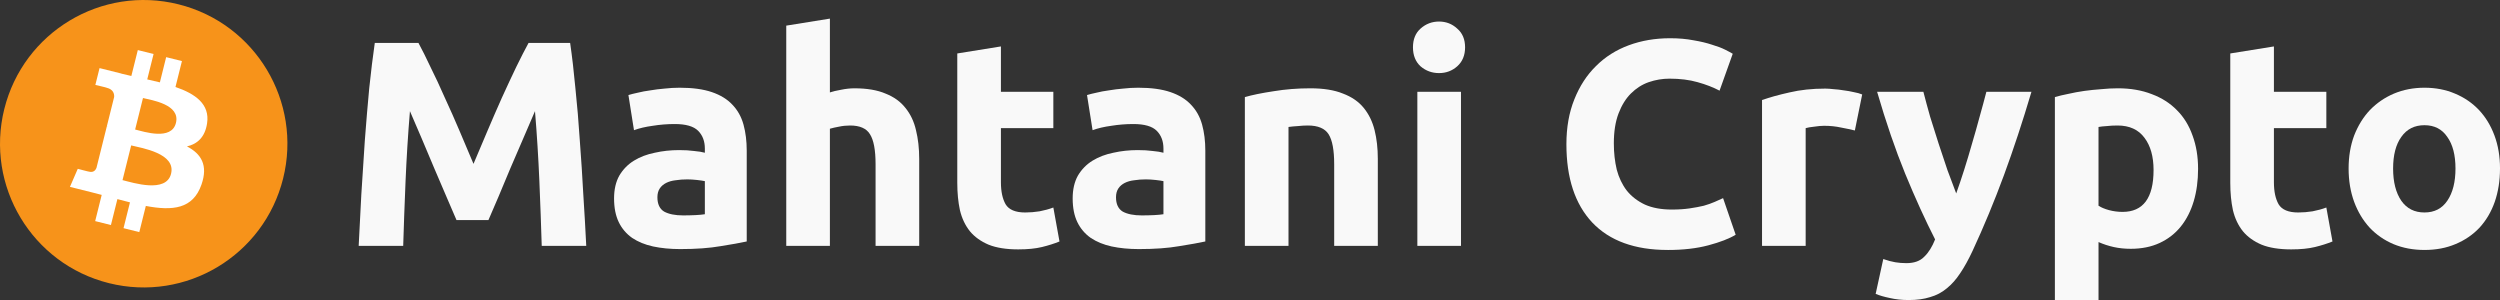
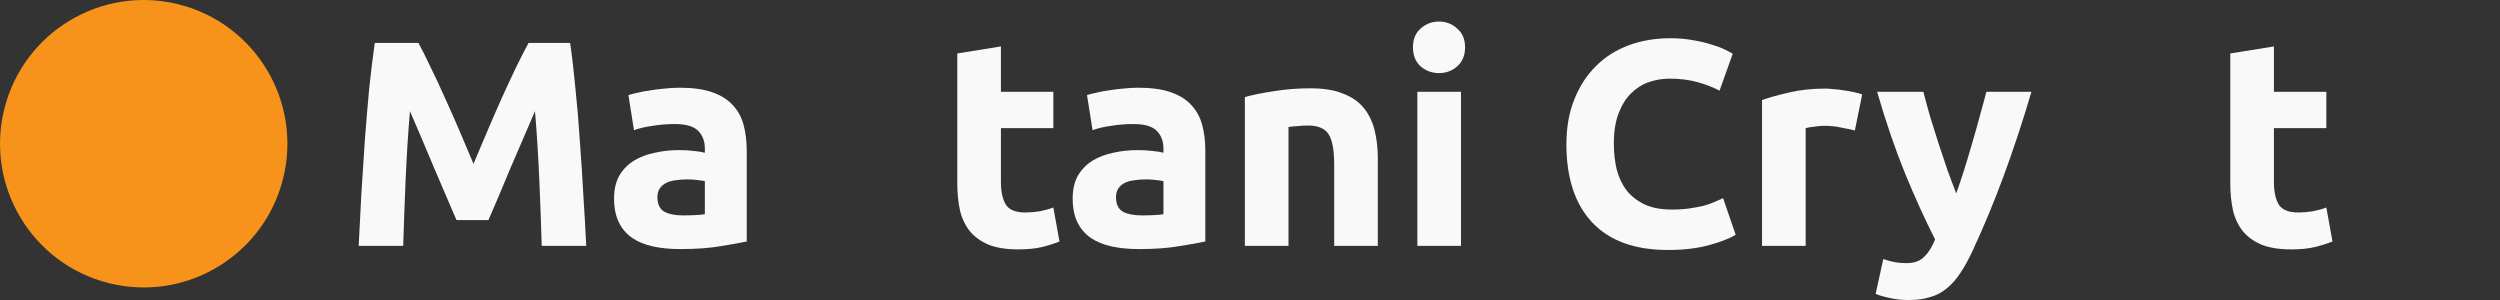
<svg xmlns="http://www.w3.org/2000/svg" xmlns:ns1="http://sodipodi.sourceforge.net/DTD/sodipodi-0.dtd" xmlns:ns2="http://www.inkscape.org/namespaces/inkscape" width="391.442" height="46.978" fill="none" version="1.1" id="svg58" ns1:docname="logo.svg" ns2:version="1.2.2 (b0a8486541, 2022-12-01)" xml:space="preserve">
  <rect width="100%" height="100%" fill="#333333" stroke="none" />
  <ns1:namedview id="namedview60" pagecolor="#ffffff" bordercolor="#000000" borderopacity="0.25" ns2:showpageshadow="2" ns2:pageopacity="0.0" ns2:pagecheckerboard="0" ns2:deskcolor="#d1d1d1" showgrid="false" ns2:zoom="2.5463572" ns2:cx="165.13787" ns2:cy="58.514964" ns2:window-width="1920" ns2:window-height="1048" ns2:window-x="1920" ns2:window-y="0" ns2:window-maximized="1" ns2:current-layer="svg58" showguides="true" />
  <defs id="defs56">
    <radialGradient id="b" cx="0" cy="0" r="1" gradientTransform="matrix(0,38.5,-33.508,0,21.403,39.813)" gradientUnits="userSpaceOnUse">
      <stop stop-color="#8B59FF" id="stop19" />
      <stop offset="1" stop-color="#530CF8" id="stop21" />
    </radialGradient>
    <clipPath id="c">
      <path fill="#ffffff" d="m 9.5,8 h 24 v 26 h -24 z" id="path24" />
    </clipPath>
    <filter id="a" width="42" height="50" x="0.5" y="-4" color-interpolation-filters="sRGB" filterUnits="userSpaceOnUse">
      <feFlood flood-opacity="0" result="BackgroundImageFix" id="feFlood27" />
      <feBlend in="SourceGraphic" in2="BackgroundImageFix" result="shape" id="feBlend29" mode="normal" />
      <feColorMatrix in="SourceAlpha" result="hardAlpha" values="0 0 0 0 0 0 0 0 0 0 0 0 0 0 0 0 0 0 127 0" id="feColorMatrix31" />
      <feOffset dy="4" id="feOffset33" />
      <feGaussianBlur stdDeviation="2" id="feGaussianBlur35" />
      <feComposite in2="hardAlpha" k2="-1" k3="1" operator="arithmetic" id="feComposite37" k1="0" k4="0" />
      <feColorMatrix values="0 0 0 0 1 0 0 0 0 1 0 0 0 0 1 0 0 0 0.15 0" id="feColorMatrix39" />
      <feBlend in2="shape" result="effect1_innerShadow_68776_15503" id="feBlend41" mode="normal" />
      <feColorMatrix in="SourceAlpha" result="hardAlpha" values="0 0 0 0 0 0 0 0 0 0 0 0 0 0 0 0 0 0 127 0" id="feColorMatrix43" />
      <feOffset dy="-4" id="feOffset45" />
      <feGaussianBlur stdDeviation="2" id="feGaussianBlur47" />
      <feComposite in2="hardAlpha" k2="-1" k3="1" operator="arithmetic" id="feComposite49" k1="0" k4="0" />
      <feColorMatrix values="0 0 0 0 0.349 0 0 0 0 0.078 0 0 0 0 0.976 0 0 0 0.7 0" id="feColorMatrix51" />
      <feBlend in2="effect1_innerShadow_68776_15503" result="effect2_innerShadow_68776_15503" id="feBlend53" mode="normal" />
    </filter>
  </defs>
  <g aria-label="Mahtani Crypto" id="text635" style="font-weight:bold;font-size:45.853px;font-family:Ubuntu;-inkscape-font-specification:'Ubuntu Bold';fill:#f9f9f9;stroke-width:1.719" transform="translate(-40,-15.327)">
    <g id="g964" style="fill:#f9f9f9">
      <path d="m 105.519,22.047 q 0.825,1.513 1.88,3.76 1.1,2.201 2.247,4.815 1.192,2.568 2.338,5.273 1.146,2.705 2.155,5.09 1.009,-2.384 2.155,-5.09 1.146,-2.705 2.293,-5.273 1.192,-2.614 2.247,-4.815 1.1,-2.247 1.926,-3.76 h 6.511 q 0.459,3.164 0.825,7.107 0.413,3.897 0.688,8.162 0.321,4.218 0.55,8.483 0.275,4.264 0.459,8.024 h -6.97 q -0.138,-4.631 -0.367,-10.088 -0.229,-5.456 -0.688,-11.005 -0.825,1.926 -1.834,4.264 -1.009,2.338 -2.018,4.677 -0.963,2.338 -1.88,4.494 -0.917,2.109 -1.559,3.622 h -4.998 q -0.642,-1.513 -1.559,-3.622 -0.917,-2.155 -1.926,-4.494 -0.963,-2.338 -1.972,-4.677 -1.009,-2.338 -1.834,-4.264 -0.459,5.548 -0.688,11.005 -0.229,5.456 -0.367,10.088 h -6.97 q 0.183,-3.76 0.413,-8.024 0.275,-4.264 0.55,-8.483 0.321,-4.264 0.688,-8.162 0.413,-3.943 0.871,-7.107 z" id="path881" style="fill:#f9f9f9" />
      <path d="m 146.97,49.054 q 1.009,0 1.926,-0.046 0.917,-0.046 1.467,-0.138 v -5.181 q -0.413,-0.092 -1.238,-0.183 -0.825,-0.092 -1.513,-0.092 -0.963,0 -1.834,0.138 -0.825,0.092 -1.467,0.413 -0.642,0.321 -1.009,0.871 -0.367,0.55 -0.367,1.376 0,1.605 1.055,2.247 1.1,0.596 2.98,0.596 z m -0.55,-19.992 q 3.026,0 5.044,0.688 2.018,0.688 3.21,1.972 1.238,1.284 1.742,3.118 0.504,1.834 0.504,4.081 v 14.214 q -1.467,0.321 -4.081,0.734 -2.614,0.459 -6.328,0.459 -2.338,0 -4.264,-0.413 -1.88,-0.413 -3.256,-1.33 -1.376,-0.963 -2.109,-2.476 -0.734,-1.513 -0.734,-3.714 0,-2.109 0.825,-3.577 0.871,-1.467 2.293,-2.338 1.421,-0.871 3.256,-1.238 1.834,-0.413 3.806,-0.413 1.33,0 2.338,0.138 1.055,0.092 1.697,0.275 v -0.642 q 0,-1.742 -1.055,-2.797 -1.055,-1.055 -3.668,-1.055 -1.742,0 -3.439,0.275 -1.697,0.229 -2.935,0.688 l -0.871,-5.502 q 0.596,-0.183 1.467,-0.367 0.917,-0.229 1.972,-0.367 1.055,-0.183 2.201,-0.275 1.192,-0.138 2.384,-0.138 z" id="path883" style="fill:#f9f9f9" />
-       <path d="M 163.11,53.823 V 19.341 l 6.832,-1.1 V 29.796 q 0.688,-0.229 1.742,-0.413 1.1,-0.229 2.109,-0.229 2.935,0 4.86,0.825 1.972,0.779 3.118,2.247 1.192,1.467 1.651,3.485 0.504,2.018 0.504,4.494 v 13.618 h -6.832 v -12.793 q 0,-3.301 -0.871,-4.677 -0.825,-1.376 -3.118,-1.376 -0.917,0 -1.742,0.183 -0.779,0.138 -1.421,0.321 v 18.341 z" id="path885" style="fill:#f9f9f9" />
      <path d="m 189.889,23.697 6.832,-1.1 v 7.107 h 8.208 v 5.686 h -8.208 v 8.483 q 0,2.155 0.734,3.439 0.779,1.284 3.072,1.284 1.1,0 2.247,-0.183 1.192,-0.229 2.155,-0.596 l 0.963,5.319 q -1.238,0.504 -2.751,0.871 -1.513,0.367 -3.714,0.367 -2.797,0 -4.631,-0.734 -1.834,-0.779 -2.935,-2.109 -1.1,-1.376 -1.559,-3.301 -0.413,-1.926 -0.413,-4.264 z" id="path887" style="fill:#f9f9f9" />
      <path d="m 218.776,49.054 q 1.009,0 1.926,-0.046 0.917,-0.046 1.467,-0.138 v -5.181 q -0.413,-0.092 -1.238,-0.183 -0.825,-0.092 -1.513,-0.092 -0.963,0 -1.834,0.138 -0.825,0.092 -1.467,0.413 -0.642,0.321 -1.009,0.871 -0.367,0.55 -0.367,1.376 0,1.605 1.055,2.247 1.1,0.596 2.98,0.596 z m -0.55,-19.992 q 3.026,0 5.044,0.688 2.018,0.688 3.21,1.972 1.238,1.284 1.742,3.118 0.504,1.834 0.504,4.081 v 14.214 q -1.467,0.321 -4.081,0.734 -2.614,0.459 -6.328,0.459 -2.338,0 -4.264,-0.413 -1.88,-0.413 -3.256,-1.33 -1.376,-0.963 -2.109,-2.476 -0.734,-1.513 -0.734,-3.714 0,-2.109 0.825,-3.577 0.871,-1.467 2.293,-2.338 1.421,-0.871 3.256,-1.238 1.834,-0.413 3.806,-0.413 1.33,0 2.338,0.138 1.055,0.092 1.697,0.275 v -0.642 q 0,-1.742 -1.055,-2.797 -1.055,-1.055 -3.668,-1.055 -1.742,0 -3.439,0.275 -1.697,0.229 -2.935,0.688 l -0.871,-5.502 q 0.596,-0.183 1.467,-0.367 0.917,-0.229 1.972,-0.367 1.055,-0.183 2.201,-0.275 1.192,-0.138 2.384,-0.138 z" id="path889" style="fill:#f9f9f9" />
      <path d="m 234.916,30.529 q 1.742,-0.504 4.494,-0.917 2.751,-0.459 5.777,-0.459 3.072,0 5.09,0.825 2.063,0.779 3.256,2.247 1.192,1.467 1.697,3.485 0.504,2.018 0.504,4.494 v 13.618 h -6.832 v -12.793 q 0,-3.301 -0.871,-4.677 -0.871,-1.376 -3.256,-1.376 -0.734,0 -1.559,0.092 -0.825,0.046 -1.467,0.138 v 18.616 h -6.832 z" id="path891" style="fill:#f9f9f9" />
      <path d="m 268.756,53.823 h -6.832 V 29.704 h 6.832 z m 0.642,-31.088 q 0,1.88 -1.238,2.98 -1.192,1.055 -2.843,1.055 -1.651,0 -2.889,-1.055 -1.192,-1.1 -1.192,-2.98 0,-1.88 1.192,-2.935 1.238,-1.1 2.889,-1.1 1.651,0 2.843,1.1 1.238,1.055 1.238,2.935 z" id="path893" style="fill:#f9f9f9" />
      <path d="m 301.128,54.465 q -7.749,0 -11.83,-4.31 -4.035,-4.31 -4.035,-12.243 0,-3.943 1.238,-7.015 1.238,-3.118 3.393,-5.227 2.155,-2.155 5.136,-3.256 2.98,-1.1 6.465,-1.1 2.018,0 3.668,0.321 1.651,0.275 2.889,0.688 1.238,0.367 2.063,0.779 0.825,0.413 1.192,0.642 l -2.063,5.777 q -1.467,-0.779 -3.439,-1.33 -1.926,-0.55 -4.402,-0.55 -1.651,0 -3.256,0.55 -1.559,0.55 -2.797,1.788 -1.192,1.192 -1.926,3.118 -0.734,1.926 -0.734,4.677 0,2.201 0.459,4.127 0.504,1.88 1.559,3.256 1.1,1.376 2.843,2.201 1.742,0.779 4.218,0.779 1.559,0 2.797,-0.183 1.238,-0.183 2.201,-0.413 0.963,-0.275 1.697,-0.596 0.734,-0.321 1.33,-0.596 l 1.972,5.732 q -1.513,0.917 -4.264,1.651 -2.751,0.734 -6.374,0.734 z" id="path895" style="fill:#f9f9f9" />
      <path d="m 330.428,35.757 q -0.917,-0.229 -2.155,-0.459 -1.238,-0.275 -2.659,-0.275 -0.642,0 -1.559,0.138 -0.871,0.092 -1.33,0.229 v 18.433 h -6.832 V 30.988 q 1.834,-0.642 4.31,-1.192 2.522,-0.596 5.594,-0.596 0.55,0 1.33,0.092 0.779,0.046 1.559,0.183 0.779,0.092 1.559,0.275 0.779,0.138 1.33,0.367 z" id="path897" style="fill:#f9f9f9" />
      <path d="m 358.077,29.704 q -2.063,6.97 -4.31,13.068 -2.247,6.098 -4.906,11.83 -0.963,2.063 -1.926,3.485 -0.963,1.467 -2.109,2.384 -1.146,0.963 -2.614,1.376 -1.421,0.459 -3.347,0.459 -1.605,0 -2.98,-0.321 -1.33,-0.275 -2.201,-0.642 l 1.192,-5.456 q 1.055,0.367 1.88,0.504 0.825,0.138 1.742,0.138 1.834,0 2.797,-1.009 1.009,-0.963 1.697,-2.705 -2.338,-4.585 -4.677,-10.271 -2.338,-5.732 -4.402,-12.839 h 7.245 q 0.459,1.788 1.055,3.897 0.642,2.063 1.33,4.218 0.688,2.109 1.376,4.127 0.734,2.018 1.376,3.668 0.596,-1.651 1.238,-3.668 0.642,-2.018 1.238,-4.127 0.642,-2.155 1.192,-4.218 0.596,-2.109 1.055,-3.897 z" id="path899" style="fill:#f9f9f9" />
-       <path d="m 377.198,41.947 q 0,-3.164 -1.421,-5.044 -1.421,-1.926 -4.218,-1.926 -0.917,0 -1.697,0.092 -0.779,0.046 -1.284,0.138 v 12.334 q 0.642,0.413 1.651,0.688 1.055,0.275 2.109,0.275 4.86,0 4.86,-6.557 z m 6.97,-0.183 q 0,2.797 -0.688,5.09 -0.688,2.293 -2.018,3.943 -1.33,1.651 -3.301,2.568 -1.972,0.917 -4.539,0.917 -1.421,0 -2.659,-0.275 -1.238,-0.275 -2.384,-0.779 v 9.079 h -6.832 V 30.529 q 0.917,-0.275 2.109,-0.504 1.192,-0.275 2.476,-0.459 1.33,-0.183 2.659,-0.275 1.376,-0.138 2.614,-0.138 2.98,0 5.319,0.917 2.338,0.871 3.943,2.522 1.605,1.605 2.43,3.943 0.871,2.338 0.871,5.227 z" id="path901" style="fill:#f9f9f9" />
      <path d="m 389.211,23.697 6.832,-1.1 v 7.107 h 8.208 v 5.686 h -8.208 v 8.483 q 0,2.155 0.734,3.439 0.779,1.284 3.072,1.284 1.1,0 2.247,-0.183 1.192,-0.229 2.155,-0.596 l 0.963,5.319 q -1.238,0.504 -2.751,0.871 -1.513,0.367 -3.714,0.367 -2.797,0 -4.631,-0.734 -1.834,-0.779 -2.935,-2.109 -1.1,-1.376 -1.559,-3.301 -0.413,-1.926 -0.413,-4.264 z" id="path903" style="fill:#f9f9f9" />
-       <path d="m 431.442,41.717 q 0,2.843 -0.825,5.227 -0.825,2.338 -2.384,4.035 -1.559,1.651 -3.76,2.568 -2.155,0.917 -4.86,0.917 -2.659,0 -4.86,-0.917 -2.155,-0.917 -3.714,-2.568 -1.559,-1.697 -2.43,-4.035 -0.871,-2.384 -0.871,-5.227 0,-2.843 0.871,-5.181 0.917,-2.338 2.476,-3.989 1.605,-1.651 3.76,-2.568 2.201,-0.917 4.769,-0.917 2.614,0 4.769,0.917 2.201,0.917 3.76,2.568 1.559,1.651 2.43,3.989 0.871,2.338 0.871,5.181 z m -6.97,0 q 0,-3.164 -1.284,-4.952 -1.238,-1.834 -3.577,-1.834 -2.338,0 -3.622,1.834 -1.284,1.788 -1.284,4.952 0,3.164 1.284,5.044 1.284,1.834 3.622,1.834 2.338,0 3.577,-1.834 1.284,-1.88 1.284,-5.044 z" id="path905" style="fill:#f9f9f9" />
    </g>
  </g>
  <g style="font-size:26.667px;clip-rule:evenodd;fill:#ff2a2a;fill-rule:evenodd;image-rendering:optimizeQuality;shape-rendering:geometricPrecision;text-rendering:geometricPrecision" id="g725" transform="matrix(0.011,0,0,0.011,7.0762159e-6,-8.1264568e-6)">
    <g id="Layer_x0020_1" ns2:label="Layer 1" ns2:groupmode="layer">
      <g id="_1421344023328">
        <path fill="#f7931a" fill-rule="nonzero" d="M 4030.06,2540.77 C 3756.82,3636.78 2646.74,4303.79 1550.6,4030.48 454.92,3757.24 -212.09,2647.09 61.27,1551.17 334.39,455.04 1444.47,-212.02 2540.27,61.22 3636.33,334.46 4303.3,1444.73 4030.03,2540.79 l 0.02,-0.02 z" id="path708" />
-         <path fill="#ffffff" fill-rule="nonzero" d="m 2947.77,1754.38 c 40.72,-272.26 -166.56,-418.61 -450,-516.24 l 91.95,-368.8 -224.5,-55.94 -89.51,359.09 c -59.02,-14.72 -119.63,-28.59 -179.87,-42.34 l 90.16,-361.46 -224.36,-55.94 -92,368.68 c -48.84,-11.12 -96.81,-22.11 -143.35,-33.69 l 0.26,-1.16 -309.59,-77.31 -59.72,239.78 c 0,0 166.56,38.18 163.05,40.53 90.91,22.69 107.35,82.87 104.62,130.57 l -104.74,420.15 c 6.26,1.59 14.38,3.89 23.34,7.49 -7.49,-1.86 -15.46,-3.89 -23.73,-5.87 l -146.81,588.57 c -11.11,27.62 -39.31,69.07 -102.87,53.33 2.25,3.26 -163.17,-40.72 -163.17,-40.72 l -111.46,256.98 292.15,72.83 c 54.35,13.63 107.61,27.89 160.06,41.3 l -92.9,373.03 224.24,55.94 92,-369.07 c 61.26,16.63 120.71,31.97 178.91,46.43 l -91.69,367.33 224.51,55.94 92.89,-372.33 c 382.82,72.45 670.67,43.24 791.83,-303.02 97.63,-278.78 -4.86,-439.58 -206.26,-544.44 146.69,-33.83 257.18,-130.31 286.64,-329.61 l -0.07,-0.05 z m -512.93,719.26 c -69.38,278.78 -538.76,128.08 -690.94,90.29 l 123.28,-494.2 c 152.17,37.99 640.17,113.17 567.67,403.91 z m 69.43,-723.3 c -63.29,253.58 -453.96,124.75 -580.69,93.16 l 111.77,-448.21 c 126.73,31.59 534.85,90.55 468.94,355.05 z" id="path710" />
      </g>
    </g>
  </g>
</svg>